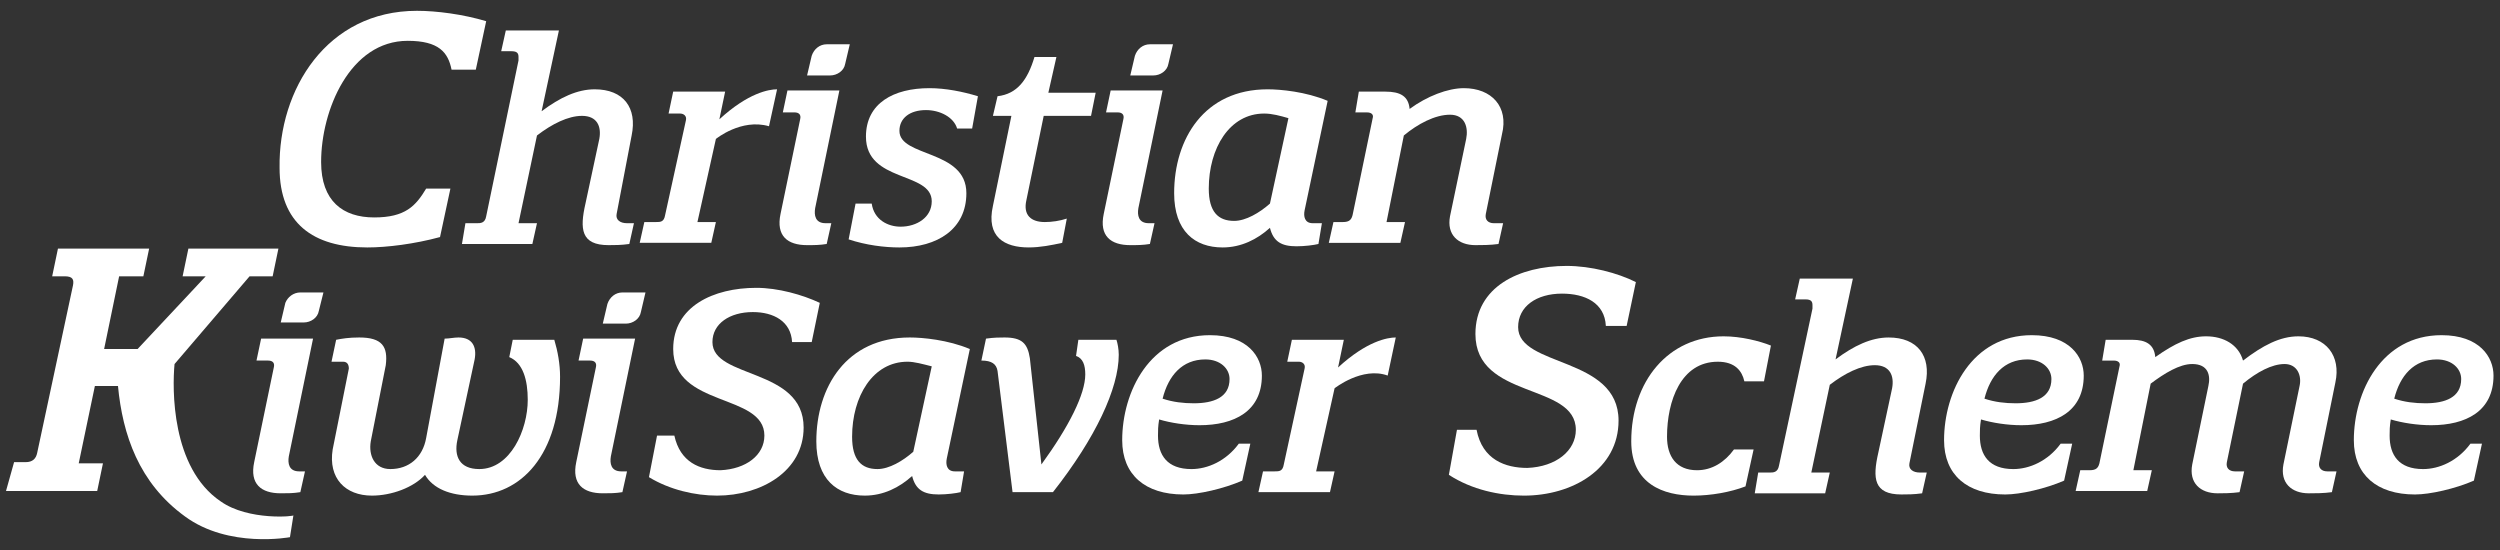
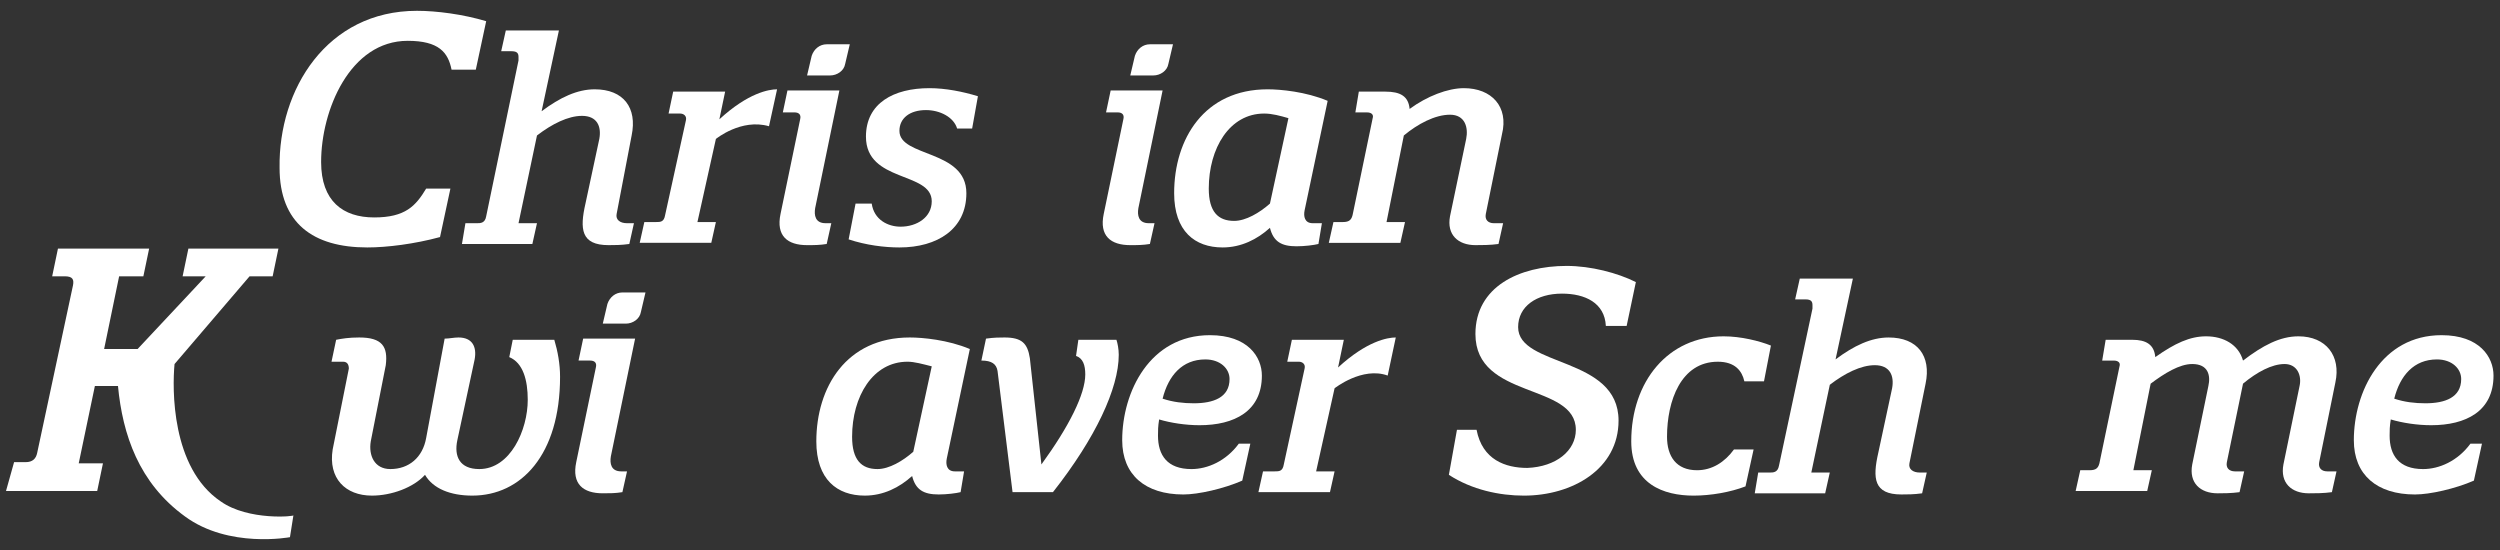
<svg xmlns="http://www.w3.org/2000/svg" width="200" height="44" viewBox="0 0 200 44" fill="none">
  <rect x="0" y="0" width="200" height="44" fill="#333333" stroke="none" />
-   <path d="M23.105 36.509C23.012 37.063 23.105 37.71 23.936 37.71H24.398L24.028 39.372C23.474 39.464 23.012 39.464 22.459 39.464C20.889 39.464 19.965 38.725 20.335 36.971L21.904 29.399C21.997 29.029 21.812 28.845 21.443 28.845H20.519L20.889 27.09H25.044L23.105 36.509ZM24.028 23.396H25.875L25.506 24.874C25.413 25.428 24.859 25.797 24.305 25.797H22.459L22.828 24.228C23.012 23.766 23.474 23.396 24.028 23.396Z" fill="white" />
  <path d="M27.907 29.491C27.907 29.214 27.814 28.937 27.445 28.937H26.521L26.891 27.183C27.353 27.09 27.907 26.998 28.738 26.998C30.585 26.998 31.046 27.737 30.862 29.214L29.661 35.309C29.477 36.417 29.938 37.525 31.231 37.525C32.709 37.525 33.817 36.602 34.094 35.032L35.571 27.09C35.941 27.09 36.31 26.998 36.679 26.998C37.787 26.998 38.157 27.737 37.972 28.753L36.587 35.217C36.31 36.509 36.772 37.525 38.341 37.525C40.835 37.525 42.22 34.386 42.22 31.985C42.22 30.415 41.85 29.03 40.742 28.568L41.019 27.183H44.344C44.621 28.106 44.805 29.122 44.805 30.138C44.805 36.417 41.666 39.649 37.787 39.649C36.033 39.649 34.648 39.095 34.001 37.987C33.078 39.003 31.323 39.649 29.753 39.649C27.63 39.649 26.244 38.264 26.614 35.955L27.907 29.491Z" fill="white" />
  <path d="M48.869 36.509C48.777 37.063 48.869 37.71 49.7 37.71H50.162L49.792 39.372C49.238 39.464 48.777 39.464 48.223 39.464C46.653 39.464 45.729 38.725 46.099 36.971L47.669 29.399C47.761 29.029 47.576 28.845 47.207 28.845H46.283L46.653 27.09H50.808L48.869 36.509ZM49.792 23.396H51.639L51.27 24.966C51.178 25.52 50.623 25.89 50.069 25.89H48.223L48.592 24.32C48.777 23.766 49.238 23.396 49.792 23.396Z" fill="white" />
-   <path d="M61.151 34.847C61.151 31.431 53.856 32.631 53.856 27.922C53.856 24.505 57.088 23.027 60.504 23.027C62.259 23.027 64.198 23.581 65.583 24.228L64.937 27.367H63.367C63.275 25.705 61.89 24.966 60.227 24.966C58.38 24.966 56.995 25.89 56.995 27.367C56.995 30.323 64.29 29.399 64.29 34.201C64.29 37.71 60.874 39.649 57.365 39.649C55.61 39.649 53.579 39.187 51.916 38.172L52.563 34.847H53.948C54.41 36.971 55.98 37.618 57.642 37.618C59.673 37.525 61.151 36.417 61.151 34.847Z" fill="white" />
  <path d="M72.97 38.079C71.954 39.003 70.662 39.649 69.184 39.649C66.968 39.649 65.306 38.356 65.306 35.309C65.306 30.969 67.707 26.998 72.785 26.998C73.801 26.998 75.833 27.183 77.587 27.922L75.74 36.694C75.648 37.156 75.74 37.71 76.387 37.71H77.126L76.849 39.372C76.479 39.464 75.74 39.557 75.094 39.557C73.894 39.557 73.247 39.187 72.97 38.079ZM72.601 28.937C69.831 28.937 68.168 31.707 68.168 34.94C68.168 36.786 68.907 37.525 70.2 37.525C71.123 37.525 72.231 36.879 73.062 36.14L74.54 29.307C73.801 29.122 73.155 28.937 72.601 28.937Z" fill="white" />
  <path d="M79.803 29.676C79.711 29.122 79.342 28.845 78.511 28.845L78.88 27.09C79.526 26.998 79.988 26.998 80.358 26.998C81.743 26.998 82.204 27.46 82.389 28.66L83.313 37.156C85.529 34.108 86.822 31.523 86.822 29.953C86.822 29.214 86.637 28.66 86.083 28.476L86.268 27.183H89.315C89.407 27.46 89.5 27.922 89.5 28.383C89.5 31.061 87.653 35.032 84.236 39.372H81.004L79.803 29.676Z" fill="white" />
  <path d="M92.639 34.848C92.639 36.418 93.378 37.526 95.317 37.526C96.61 37.526 98.087 36.88 99.103 35.495H100.026L99.38 38.45C97.903 39.096 95.871 39.558 94.671 39.558C91.623 39.558 89.776 37.988 89.776 35.218C89.776 31.339 91.993 26.814 96.794 26.814C99.842 26.814 100.95 28.569 100.95 30.047C100.95 32.909 98.734 34.017 95.963 34.017C94.855 34.017 93.655 33.833 92.731 33.556C92.639 34.11 92.639 34.479 92.639 34.848ZM95.502 32.263C97.072 32.263 98.364 31.801 98.364 30.323C98.364 29.492 97.626 28.754 96.425 28.754C94.578 28.754 93.47 30.047 93.008 31.893C93.84 32.17 94.671 32.263 95.502 32.263Z" fill="white" />
  <path d="M104.367 29.491C104.459 29.122 104.182 28.937 103.905 28.937H102.981L103.351 27.183H107.506L107.045 29.399C109.353 27.275 111.015 26.998 111.662 26.998L111.015 30.045C108.984 29.307 106.767 31.061 106.767 31.061L105.29 37.71H106.767L106.398 39.372H100.673L101.042 37.71H101.966C102.335 37.71 102.612 37.71 102.704 37.156L104.367 29.491Z" fill="white" />
  <path d="M126.067 34.386C126.067 30.6 118.034 31.985 118.034 26.722C118.034 22.936 121.543 21.273 125.329 21.273C127.268 21.273 129.392 21.828 130.869 22.566L130.131 26.075H128.468C128.376 24.228 126.806 23.49 124.959 23.49C122.928 23.49 121.45 24.505 121.45 26.168C121.45 29.4 129.484 28.476 129.484 33.647C129.484 37.526 125.79 39.65 121.912 39.65C119.973 39.65 117.757 39.188 115.91 37.987L116.556 34.386H118.126C118.588 36.787 120.434 37.434 122.189 37.434C124.498 37.341 126.067 36.048 126.067 34.386Z" fill="white" />
  <path d="M138.718 35.956H140.288L139.641 38.911C138.441 39.373 136.871 39.65 135.486 39.65C133.085 39.65 130.5 38.726 130.5 35.309C130.5 30.508 133.454 26.906 137.887 26.906C139.272 26.906 140.75 27.276 141.673 27.645L141.119 30.508H139.549C139.364 29.677 138.81 28.938 137.425 28.938C134.47 28.938 133.362 32.078 133.362 34.94C133.362 36.51 134.101 37.618 135.763 37.618C136.964 37.618 137.979 36.972 138.718 35.956Z" fill="white" />
  <path d="M144.998 24.69C144.998 24.598 144.998 24.505 144.998 24.413C144.998 24.136 144.905 23.951 144.443 23.951H143.612L143.982 22.289H148.23L146.844 28.753C148.322 27.645 149.707 26.999 151.092 26.999C153.401 26.999 154.509 28.476 154.047 30.692L152.754 37.064C152.662 37.526 153.031 37.803 153.585 37.803H154.14L153.77 39.465C153.124 39.557 152.57 39.557 152.108 39.557C149.892 39.557 149.799 38.264 150.261 36.233L151.369 31.062C151.554 30.046 151.185 29.215 149.984 29.215C148.876 29.215 147.583 29.861 146.383 30.785L144.905 37.803H146.383L146.013 39.465H140.38L140.657 37.803H141.581C141.858 37.803 142.227 37.803 142.32 37.249L144.998 24.69Z" fill="white" />
-   <path d="M158.388 34.848C158.388 36.418 159.127 37.526 161.066 37.526C162.359 37.526 163.836 36.88 164.852 35.495H165.775L165.129 38.45C163.652 39.096 161.62 39.558 160.42 39.558C157.372 39.558 155.525 37.988 155.525 35.218C155.525 31.339 157.742 26.814 162.543 26.814C165.591 26.814 166.699 28.569 166.699 30.047C166.699 32.909 164.483 34.017 161.712 34.017C160.604 34.017 159.404 33.833 158.48 33.556C158.388 34.11 158.388 34.479 158.388 34.848ZM161.251 32.263C162.82 32.263 164.113 31.801 164.113 30.323C164.113 29.492 163.375 28.754 162.174 28.754C160.327 28.754 159.219 30.047 158.757 31.893C159.588 32.17 160.42 32.263 161.251 32.263Z" fill="white" />
  <path d="M172.423 28.568C173.993 27.46 175.194 26.906 176.487 26.906C177.872 26.906 179.072 27.553 179.442 28.846C181.011 27.645 182.396 26.906 183.874 26.906C186.09 26.906 187.291 28.476 186.829 30.6L185.536 36.972C185.444 37.433 185.721 37.71 186.183 37.71H186.921L186.552 39.373C185.906 39.465 185.167 39.465 184.705 39.465C183.32 39.465 182.396 38.634 182.674 37.156L183.966 30.877C184.151 30.046 183.782 29.122 182.766 29.122C181.75 29.122 180.55 29.769 179.442 30.692L178.149 36.972C178.056 37.433 178.333 37.71 178.795 37.71H179.534L179.164 39.373C178.518 39.465 177.779 39.465 177.41 39.465C176.025 39.465 175.101 38.634 175.378 37.156L176.671 30.877C176.856 30.046 176.671 29.122 175.378 29.122C174.363 29.122 173.162 29.861 172.054 30.692L170.669 37.618H172.146L171.777 39.28H166.052L166.421 37.618H167.16C167.714 37.618 167.899 37.433 167.991 36.879L169.561 29.307C169.653 29.03 169.468 28.846 169.099 28.846H168.176L168.453 27.183H170.577C171.685 27.183 172.331 27.553 172.423 28.568Z" fill="white" />
  <path d="M191.17 34.848C191.17 36.418 191.909 37.526 193.848 37.526C195.141 37.526 196.618 36.88 197.634 35.495H198.557L197.911 38.45C196.433 39.096 194.402 39.558 193.201 39.558C190.154 39.558 188.307 37.988 188.307 35.218C188.307 31.339 190.523 26.814 195.325 26.814C198.373 26.814 199.481 28.569 199.481 30.047C199.481 32.909 197.264 34.017 194.494 34.017C193.386 34.017 192.186 33.833 191.262 33.556C191.17 34.11 191.17 34.479 191.17 34.848ZM194.032 32.263C195.602 32.263 196.895 31.801 196.895 30.323C196.895 29.492 196.156 28.754 194.956 28.754C193.109 28.754 192.001 30.047 191.539 31.893C192.37 32.17 193.201 32.263 194.032 32.263Z" fill="white" />
  <path d="M33.355 0.865C34.925 0.865 37.048 1.142 38.895 1.696L38.064 5.575H36.125C35.848 4.19 35.109 3.266 32.616 3.266C27.999 3.266 25.69 8.807 25.69 12.962C25.69 16.102 27.445 17.395 29.938 17.395C32.431 17.395 33.262 16.471 34.093 15.086H36.033L35.202 18.965C33.17 19.519 30.954 19.796 29.384 19.796C25.044 19.796 22.366 17.856 22.366 13.424C22.273 7.145 26.152 0.865 33.355 0.865Z" fill="white" />
  <path d="M41.481 4.836C41.481 4.744 41.481 4.652 41.481 4.559C41.481 4.282 41.389 4.098 40.927 4.098H40.096L40.465 2.436H44.713L43.328 8.9C44.805 7.791 46.19 7.145 47.575 7.145C49.884 7.145 50.992 8.623 50.531 10.839L49.33 17.118C49.238 17.58 49.607 17.857 50.161 17.857H50.715L50.346 19.519C49.699 19.611 49.145 19.611 48.684 19.611C46.467 19.611 46.375 18.319 46.837 16.287L47.945 11.116C48.13 10.1 47.76 9.269 46.56 9.269C45.452 9.269 44.159 9.915 42.958 10.839L41.481 17.857H42.958L42.589 19.519H36.956L37.233 17.857H38.157C38.434 17.857 38.803 17.857 38.895 17.303L41.481 4.836Z" fill="white" />
  <path d="M54.871 9.638C54.963 9.268 54.686 9.084 54.409 9.084H53.486L53.855 7.329H58.011L57.549 9.545C59.858 7.422 61.52 7.145 62.166 7.145L61.52 10.1C59.303 9.453 57.272 11.115 57.272 11.115L55.794 17.764H57.272L56.903 19.426H51.177L51.547 17.764H52.47C52.839 17.764 53.116 17.764 53.209 17.21L54.871 9.638Z" fill="white" />
  <path d="M65.212 16.656C65.12 17.21 65.212 17.856 66.043 17.856H66.505L66.136 19.518C65.582 19.611 65.12 19.611 64.566 19.611C62.996 19.611 62.073 18.872 62.442 17.117L64.012 9.545C64.104 9.176 63.919 8.991 63.55 8.991H62.627L62.996 7.237H67.151L65.212 16.656ZM66.136 3.543H67.983L67.613 5.113C67.521 5.667 66.967 6.036 66.413 6.036H64.566L64.935 4.466C65.12 3.912 65.582 3.543 66.136 3.543Z" fill="white" />
  <path d="M78.233 7.699L77.771 10.285H76.571C76.294 9.361 75.186 8.807 74.078 8.807C72.785 8.807 71.954 9.454 71.954 10.469C71.954 12.593 77.31 11.947 77.31 15.456C77.31 18.319 75.001 19.796 71.954 19.796C70.753 19.796 69.276 19.611 67.891 19.15L68.445 16.287H69.737C69.922 17.58 71.03 18.134 72.046 18.134C73.339 18.134 74.539 17.395 74.539 16.102C74.539 13.701 69.276 14.625 69.276 10.931C69.276 8.253 71.492 7.053 74.355 7.053C75.647 7.053 77.033 7.33 78.233 7.699Z" fill="white" />
-   <path d="M82.112 16.009C81.835 17.21 82.481 17.764 83.59 17.764C84.144 17.764 84.79 17.671 85.344 17.487L84.975 19.426C84.144 19.61 83.22 19.795 82.297 19.795C80.358 19.795 78.88 18.964 79.434 16.471L80.912 9.268H79.434L79.803 7.698C81.373 7.514 82.204 6.405 82.758 4.559H84.513L83.867 7.421H87.653L87.283 9.268H83.497L82.112 16.009Z" fill="white" />
  <path d="M91.069 16.656C90.976 17.21 91.069 17.856 91.9 17.856H92.362L91.992 19.518C91.438 19.611 90.976 19.611 90.422 19.611C88.853 19.611 87.929 18.872 88.298 17.117L89.868 9.545C89.961 9.176 89.776 8.991 89.406 8.991H88.483L88.853 7.237H93.008L91.069 16.656ZM91.992 3.543H93.839L93.47 5.113C93.377 5.667 92.823 6.036 92.269 6.036H90.422L90.792 4.466C90.976 3.912 91.438 3.543 91.992 3.543Z" fill="white" />
  <path d="M101.596 18.226C100.58 19.149 99.287 19.796 97.81 19.796C95.594 19.796 93.932 18.503 93.932 15.455C93.932 11.115 96.333 7.145 101.411 7.145C102.427 7.145 104.459 7.329 106.213 8.068L104.366 16.841C104.274 17.302 104.366 17.856 105.013 17.856H105.752L105.475 19.518C105.105 19.611 104.366 19.703 103.72 19.703C102.52 19.703 101.873 19.334 101.596 18.226ZM101.134 9.084C98.364 9.084 96.702 11.854 96.702 15.086C96.702 16.933 97.441 17.672 98.734 17.672C99.657 17.672 100.765 17.025 101.596 16.287L103.074 9.453C102.427 9.268 101.781 9.084 101.134 9.084Z" fill="white" />
  <path d="M112.769 8.715C114.154 7.699 115.817 7.053 117.109 7.053C119.326 7.053 120.711 8.53 120.157 10.746L118.864 17.118C118.772 17.58 119.049 17.857 119.51 17.857H120.249L119.88 19.519C119.233 19.611 118.494 19.611 118.033 19.611C116.648 19.611 115.724 18.78 116.001 17.303L117.294 11.116C117.479 10.192 117.202 9.177 116.001 9.177C114.801 9.177 113.416 9.915 112.307 10.839L110.922 17.765H112.4L112.03 19.427H106.305L106.675 17.765H107.413C107.967 17.765 108.152 17.58 108.244 17.026L109.814 9.454C109.907 9.177 109.722 8.992 109.353 8.992H108.429L108.706 7.33H110.83C112.03 7.33 112.677 7.699 112.769 8.715Z" fill="white" />
  <path d="M17.656 40.112C13.685 37.434 13.778 31.062 13.963 29.123L19.965 22.105H21.812L22.273 19.889H15.071L14.609 22.105H16.456L11.008 27.922H8.33L9.53 22.105H11.469L11.931 19.889H4.636L4.174 22.105H5.19C5.836 22.105 5.929 22.382 5.836 22.844L2.974 36.233C2.881 36.695 2.604 36.972 2.05 36.972H1.127L0.48 39.281H7.776L8.237 37.065H6.298L7.591 30.878H9.438C9.807 34.756 11.1 38.634 14.794 41.312C18.303 43.898 23.197 42.974 23.197 42.974L23.474 41.22C23.659 41.312 19.872 41.682 17.656 40.112Z" fill="white" />
</svg>